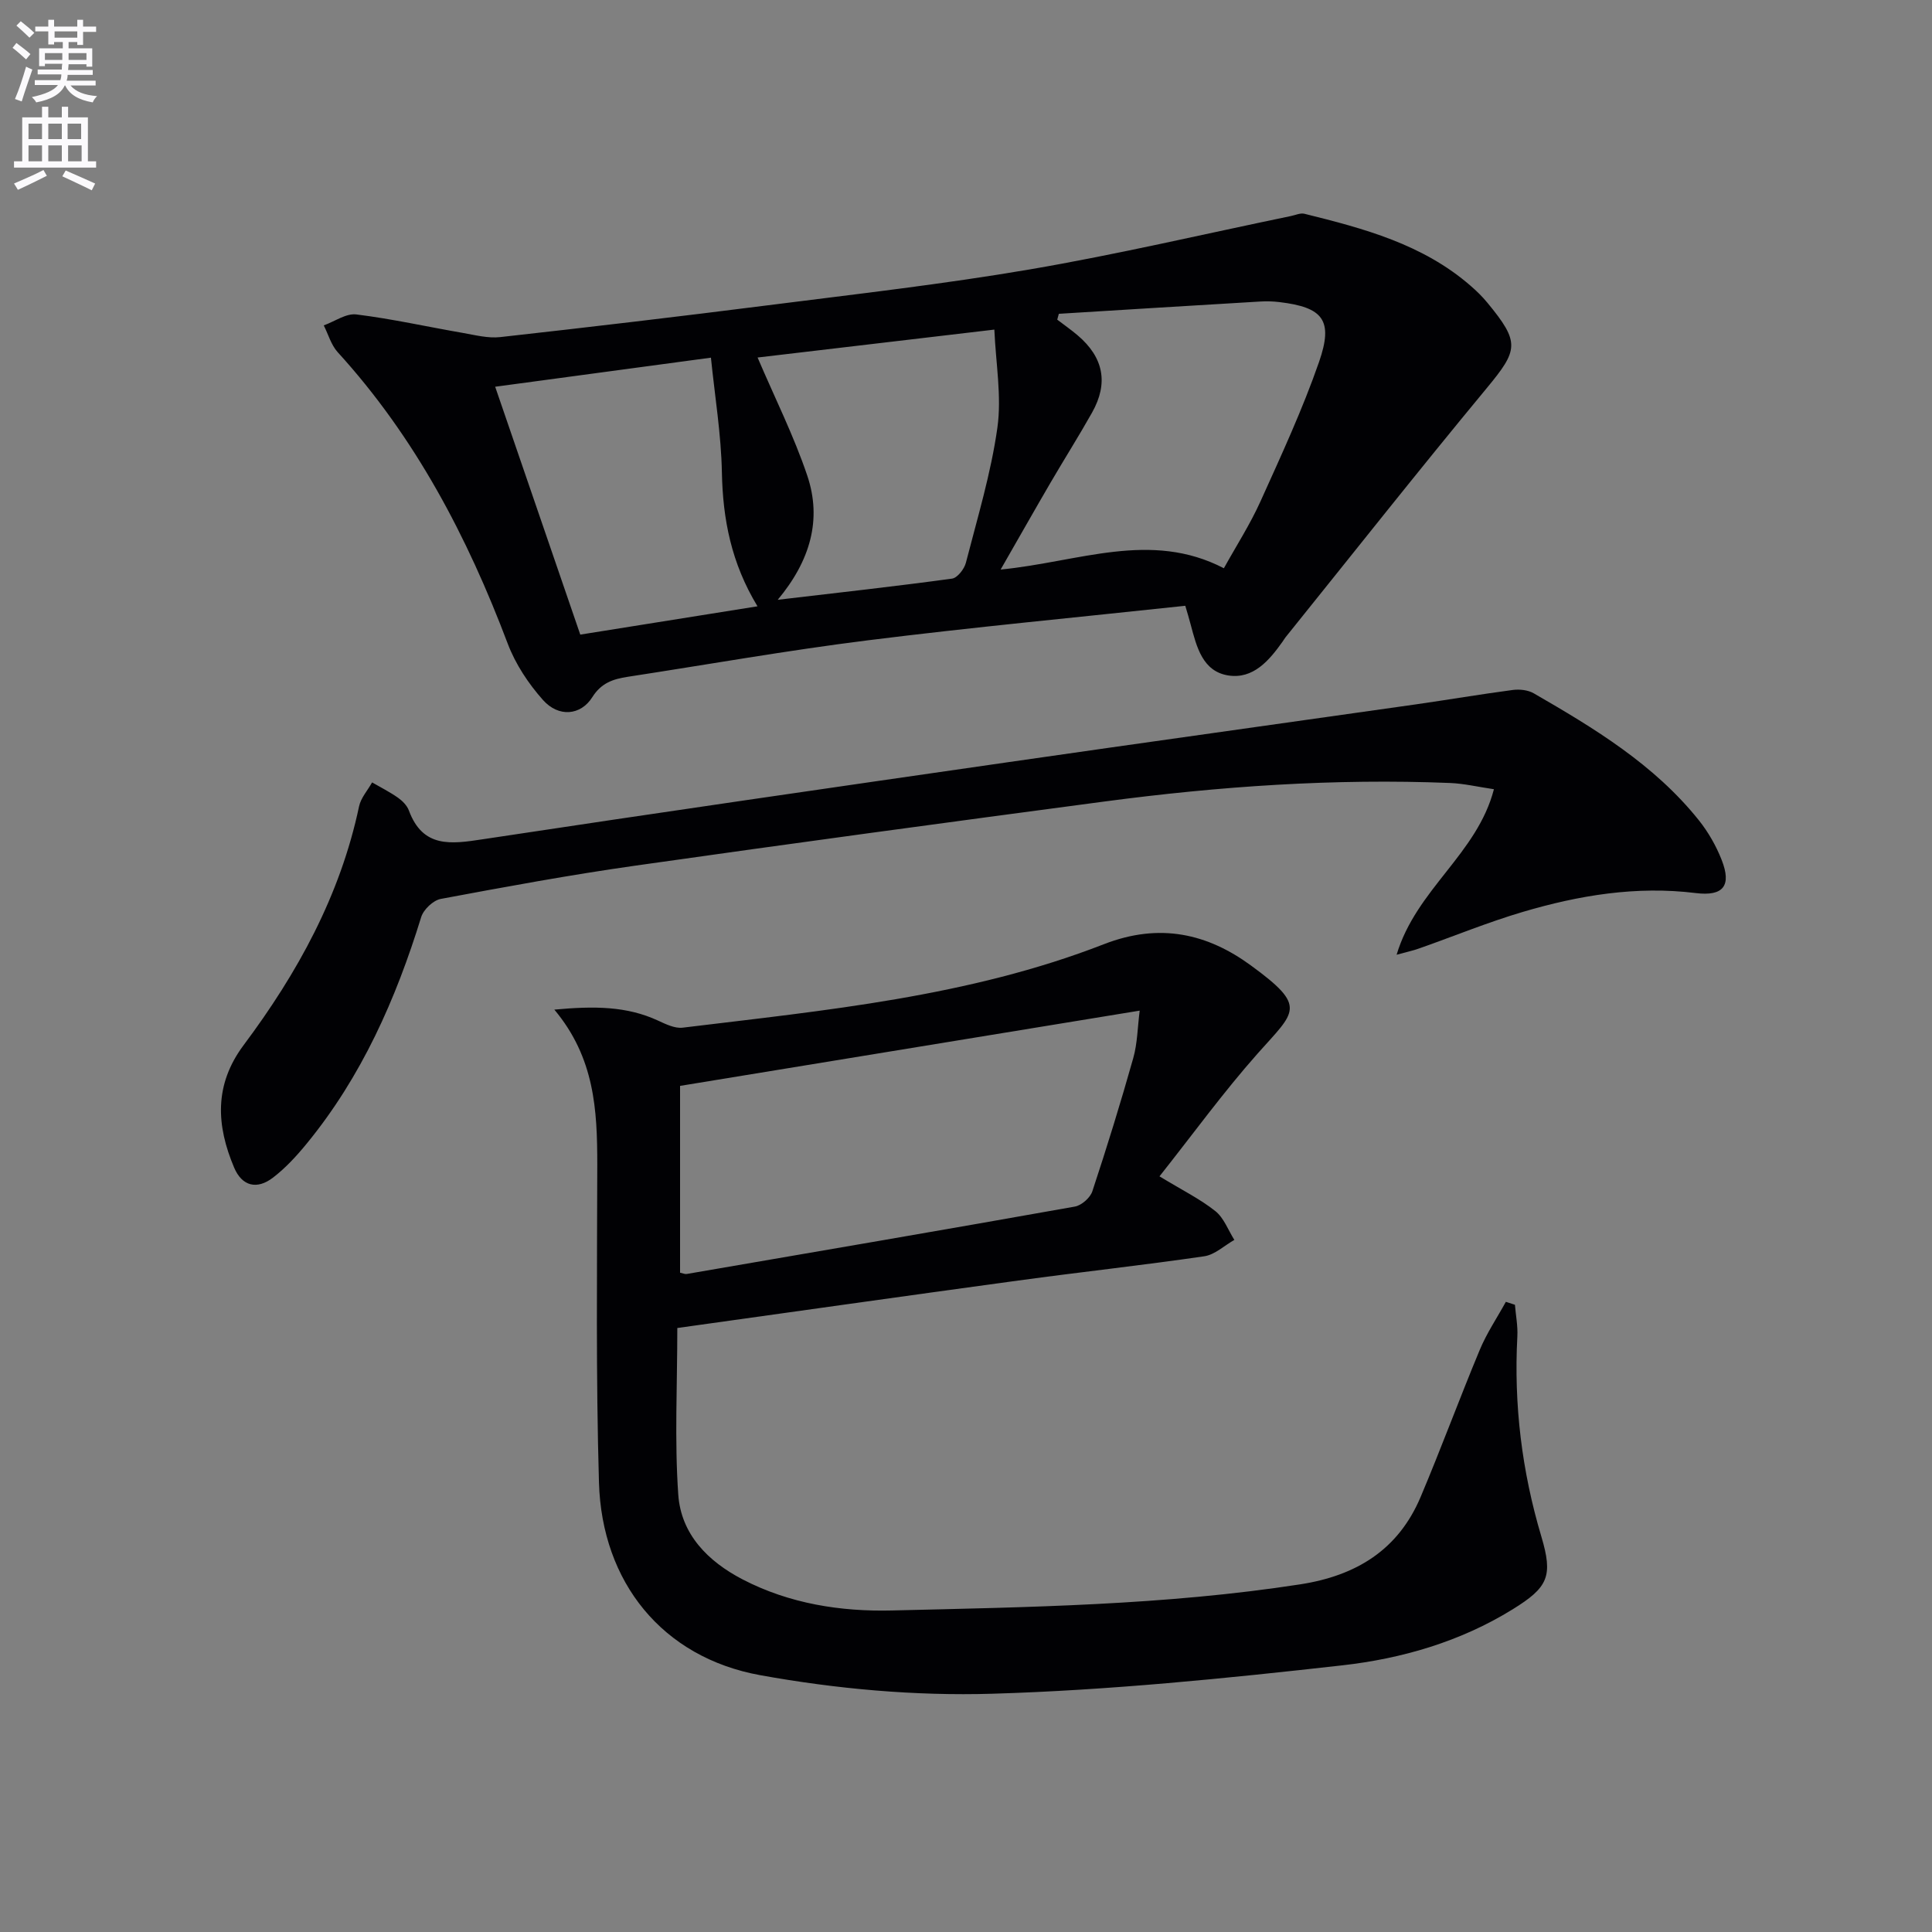
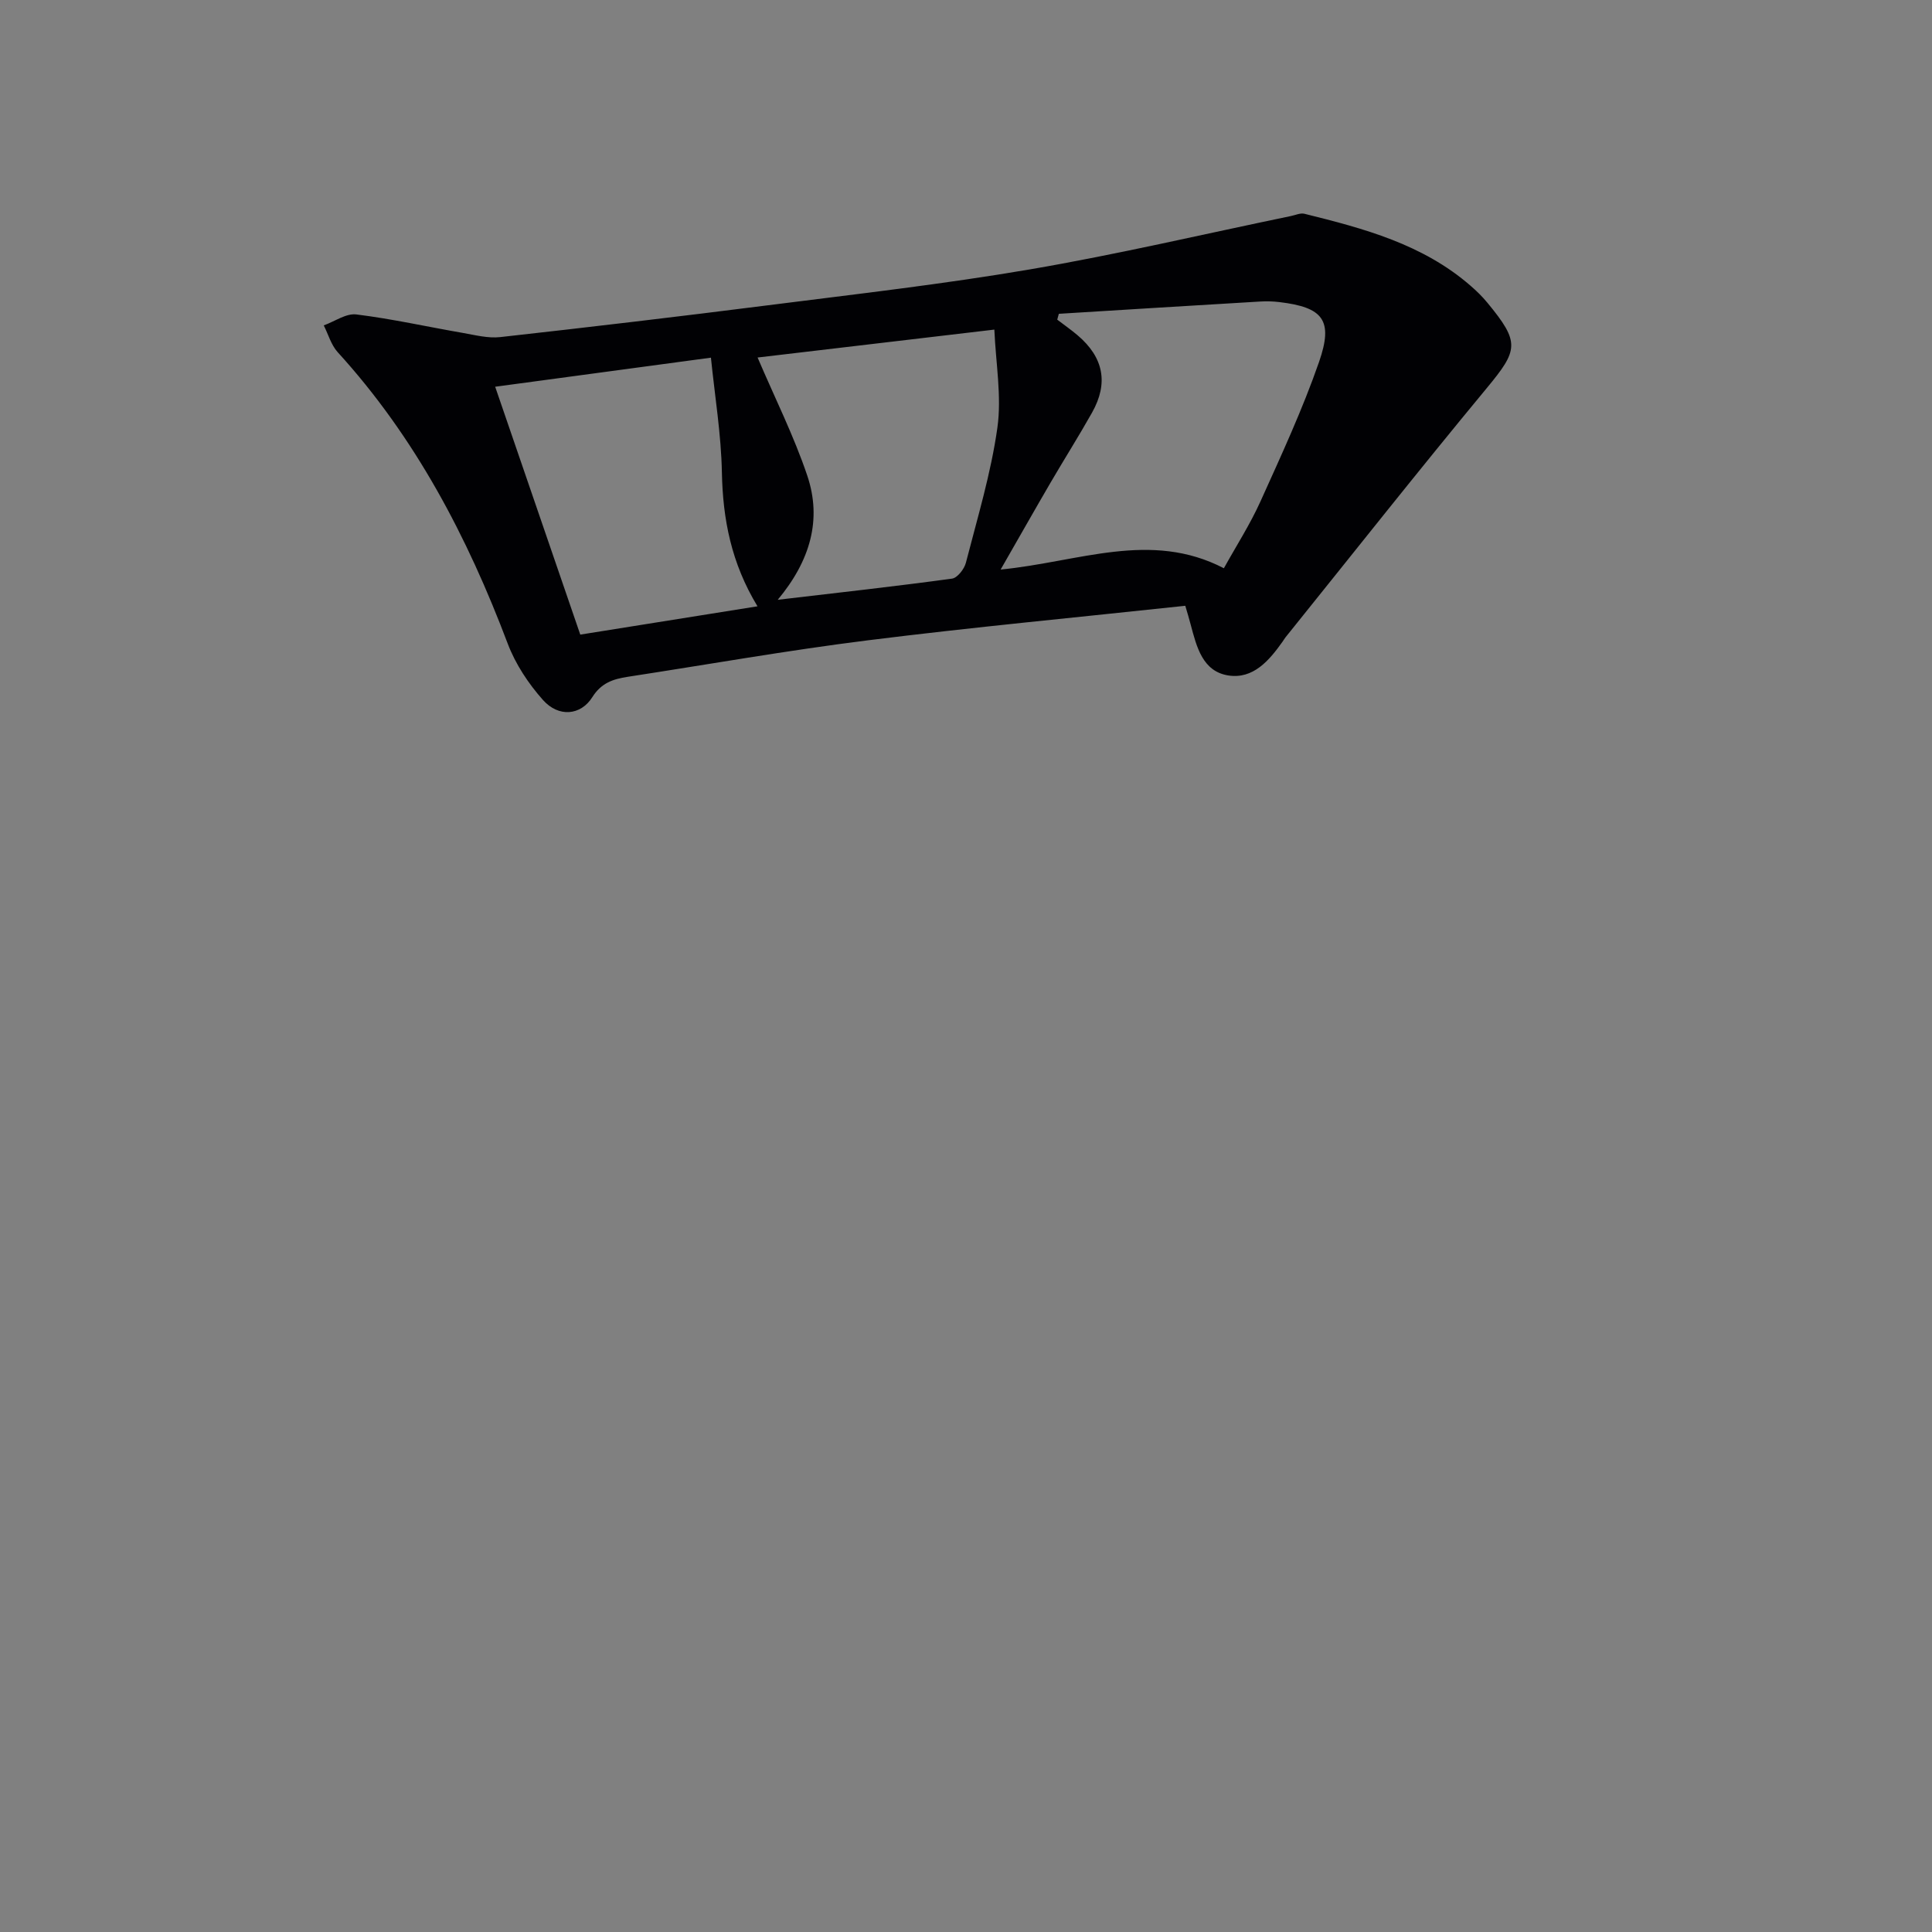
<svg xmlns="http://www.w3.org/2000/svg" enable-background="new 0 0 400 400" viewBox="0 0 400 400">
  <rect x="0" y="0" width="400" height="400" fill="#808080" stroke="none" />
-   <path d="m2.6 9.9.8-1c.9.7 1.9 1.4 2.9 2.3l-.9 1.1c-1.1-1-2-1.8-2.8-2.4zm.5 10.6c.9-2.1 1.6-4.3 2.3-6.7.4.2.8.4 1.3.6-.7 2.1-1.5 4.3-2.2 6.6zm.3-15.2.9-.9c1 .8 2 1.6 2.8 2.4l-1 1c-.9-.9-1.8-1.7-2.7-2.5zm12.6-1.2h1.2v1.4h2.7v1.1h-2.7v2.7h-1.2v-.6h-1.8v1.3h4.9v3.8h-1.2v-.5h-3.7c0 .4-.1.9-.1 1.2h5.1v1h-5.2c0 .5-.1.9-.2 1.2h6v1h-5.2c1.1 1.3 2.9 2 5.5 2.2-.4.4-.7.8-.9 1.3-2.9-.5-4.8-1.6-5.7-3.5h-.1c-.8 1.7-2.7 2.9-5.9 3.5-.2-.4-.6-.8-.9-1.1 2.8-.6 4.6-1.4 5.4-2.5h-4.8v-1h5.3c.1-.3.2-.7.2-1.2h-4.9v-1h5c0-.4 0-.8.1-1.2h-3.6v.5h-1.2v-3.7h4.9v-1.3h-1.8v.5h-1.2v-2.7h-2.7v-1h2.7v-1.4h1.2v1.4h4.8zm-6.7 8.3h3.6c0-.4 0-.9 0-1.4h-3.6zm1.9-4.6h4.8v-1.3h-4.7v1.3zm6.7 3.2h-3.7v1.4h3.7z" fill="#fbfafc" />
-   <path d="m8.7 22.1h1.3v2.2h2.8v-2.2h1.3v2.2h4.1v9.1h1.7v1.3h-17v-1.3h1.7v-9.1h4.1zm.3 13.1.7 1.2c-1.8.9-3.8 1.9-6 2.9-.2-.4-.5-.8-.8-1.3 2.3-1 4.4-1.9 6.1-2.8zm-3.1-6.4h2.8v-3.2h-2.8zm0 4.6h2.8v-3.3h-2.8zm4.1-4.6h2.8v-3.2h-2.8zm0 4.6h2.8v-3.3h-2.8zm3.6 1.9c2.1.9 4.1 1.8 6.1 2.7l-.7 1.4c-2.2-1.1-4.2-2-6.1-2.9zm3.2-9.7h-2.8v3.2h2.8zm-2.7 7.8h2.8v-3.3h-2.8z" fill="#fbfafc" />
  <g fill="#010104">
-     <path d="m114.77 209.03c8.33-.77 15.01-.71 21.44 2.26 1.61.74 3.48 1.67 5.11 1.48 29.51-3.59 59.27-6.4 87.22-17.28 11.65-4.54 21.52-2.12 30.41 4.37 11.81 8.62 9.26 9.44 1.44 18.25-7.12 8.03-13.45 16.76-20.33 25.44 4.74 2.88 8.43 4.7 11.57 7.2 1.77 1.41 2.65 3.94 3.93 5.96-2.08 1.17-4.04 3.07-6.24 3.39-12.81 1.87-25.69 3.27-38.51 5.02-23.33 3.18-46.64 6.49-70.58 9.83 0 11.93-.59 23.27.2 34.52.58 8.16 6.09 13.77 13.32 17.53 9.71 5.04 20.34 6.69 30.93 6.43 28.23-.68 56.49-1.08 84.52-5.41 11.62-1.8 20.29-7.14 24.92-18.08 4.26-10.08 8.04-20.37 12.25-30.47 1.44-3.46 3.58-6.63 5.4-9.94.63.2 1.26.4 1.88.61.18 2.19.62 4.4.5 6.58-.75 14.09.93 27.85 4.96 41.37 2.47 8.27 1.43 10.55-5.96 15.12-10.81 6.68-22.91 10.19-35.23 11.58-24.08 2.71-48.27 5.16-72.47 5.88-15.99.48-32.3-.99-48.05-3.84-20.31-3.68-32.79-19.29-33.39-39.88-.64-21.98-.39-43.98-.35-65.98-.01-11.08-.52-21.95-8.89-31.94zm121.19.21c-32.15 5.26-63.45 10.39-95.16 15.58v38.68c.71.15 1.04.32 1.34.27 26.81-4.61 53.62-9.19 80.4-13.96 1.39-.25 3.18-1.83 3.62-3.17 3.02-9.13 5.86-18.32 8.47-27.58.87-3.08.89-6.39 1.33-9.82z" />
    <path d="m245.4 125.42c-22.26 2.39-44.07 4.44-65.79 7.16-16.61 2.08-33.12 5.01-49.68 7.55-2.99.46-5.44 1.26-7.29 4.2-2.41 3.83-7 4.22-10.22.6-3.02-3.39-5.7-7.44-7.3-11.67-8.36-22.12-19.15-42.74-35.21-60.35-1.35-1.49-1.94-3.68-2.88-5.54 2.25-.81 4.62-2.53 6.74-2.27 7.38.91 14.67 2.55 22.01 3.82 2.58.45 5.27 1.16 7.81.87 18.47-2.06 36.93-4.24 55.37-6.58 18.1-2.3 36.26-4.36 54.24-7.43 18.12-3.1 36.05-7.32 54.06-11.05.94-.19 1.97-.68 2.81-.47 12.29 3.04 24.51 6.3 34.39 14.9 1.25 1.08 2.45 2.25 3.49 3.52 6.8 8.24 6.41 9.77-.17 17.72-14.1 17.02-27.8 34.37-41.66 51.59-.21.26-.36.56-.56.83-2.78 3.92-6.08 7.82-11.23 7.03-5.36-.83-6.58-5.94-7.8-10.49-.33-1.27-.71-2.52-1.13-3.94zm-26.18-60.45c-.11.4-.22.8-.33 1.21 1.41 1.08 2.88 2.1 4.23 3.25 5.36 4.56 6.42 9.88 2.98 15.99-2.76 4.91-5.77 9.66-8.61 14.53-3.34 5.73-6.61 11.51-10.32 17.97 16.2-1.58 31.05-8.15 46.22-.27 2.53-4.57 5.42-9.06 7.59-13.87 4.29-9.5 8.69-19 12.11-28.83 3.02-8.69.83-11.33-8.23-12.41-1.32-.16-2.66-.19-3.99-.11-13.87.82-27.76 1.68-41.65 2.54zm-116.7 15.1c6.04 17.6 11.75 34.21 17.62 51.32 12.25-1.96 24.22-3.87 36.69-5.86-5.44-8.97-7.18-18.05-7.37-27.73-.15-7.85-1.45-15.67-2.27-23.75-15.5 2.1-29.78 4.02-44.67 6.02zm54.33-6.05c3.59 8.41 7.52 16.24 10.29 24.46 3.06 9.08.63 17.61-6.12 25.7 12.75-1.5 24.43-2.79 36.08-4.38 1.11-.15 2.53-1.97 2.87-3.26 2.39-9.29 5.2-18.54 6.53-28 .91-6.5-.33-13.3-.63-20.3-17.61 2.07-33.73 3.97-49.02 5.78z" />
-     <path d="m289.15 197.67c4.09-13.61 16.66-20.82 20.15-34.27-3.33-.49-6.18-1.17-9.06-1.29-23.96-.97-47.8.68-71.54 3.83-32.42 4.3-64.83 8.69-97.21 13.29-13.47 1.91-26.86 4.38-40.23 6.88-1.57.29-3.58 2.2-4.06 3.77-5.24 16.98-12.32 33-23.67 46.86-2.09 2.56-4.39 5.06-6.99 7.06-3.36 2.59-6.44 1.77-8.06-2.05-3.7-8.74-4.19-17.14 1.97-25.38 11.13-14.89 19.99-30.96 23.89-49.42.37-1.76 1.78-3.31 2.7-4.96 1.8 1.04 3.67 1.98 5.36 3.17.92.65 1.87 1.61 2.25 2.63 2.89 7.83 8.73 6.97 15.3 5.97 36.26-5.49 72.56-10.74 108.86-15.97 28.08-4.05 56.19-7.95 84.28-11.95 6.71-.96 13.4-2.1 20.12-2.99 1.4-.18 3.14 0 4.33.69 12.56 7.25 24.97 14.75 34.19 26.29 1.94 2.43 3.56 5.26 4.7 8.15 2.13 5.38.4 7.63-5.34 6.92-12.29-1.52-24.19.46-35.87 3.92-7.14 2.11-14.07 4.96-21.11 7.44-1.18.46-2.44.72-4.96 1.41z" />
  </g>
</svg>